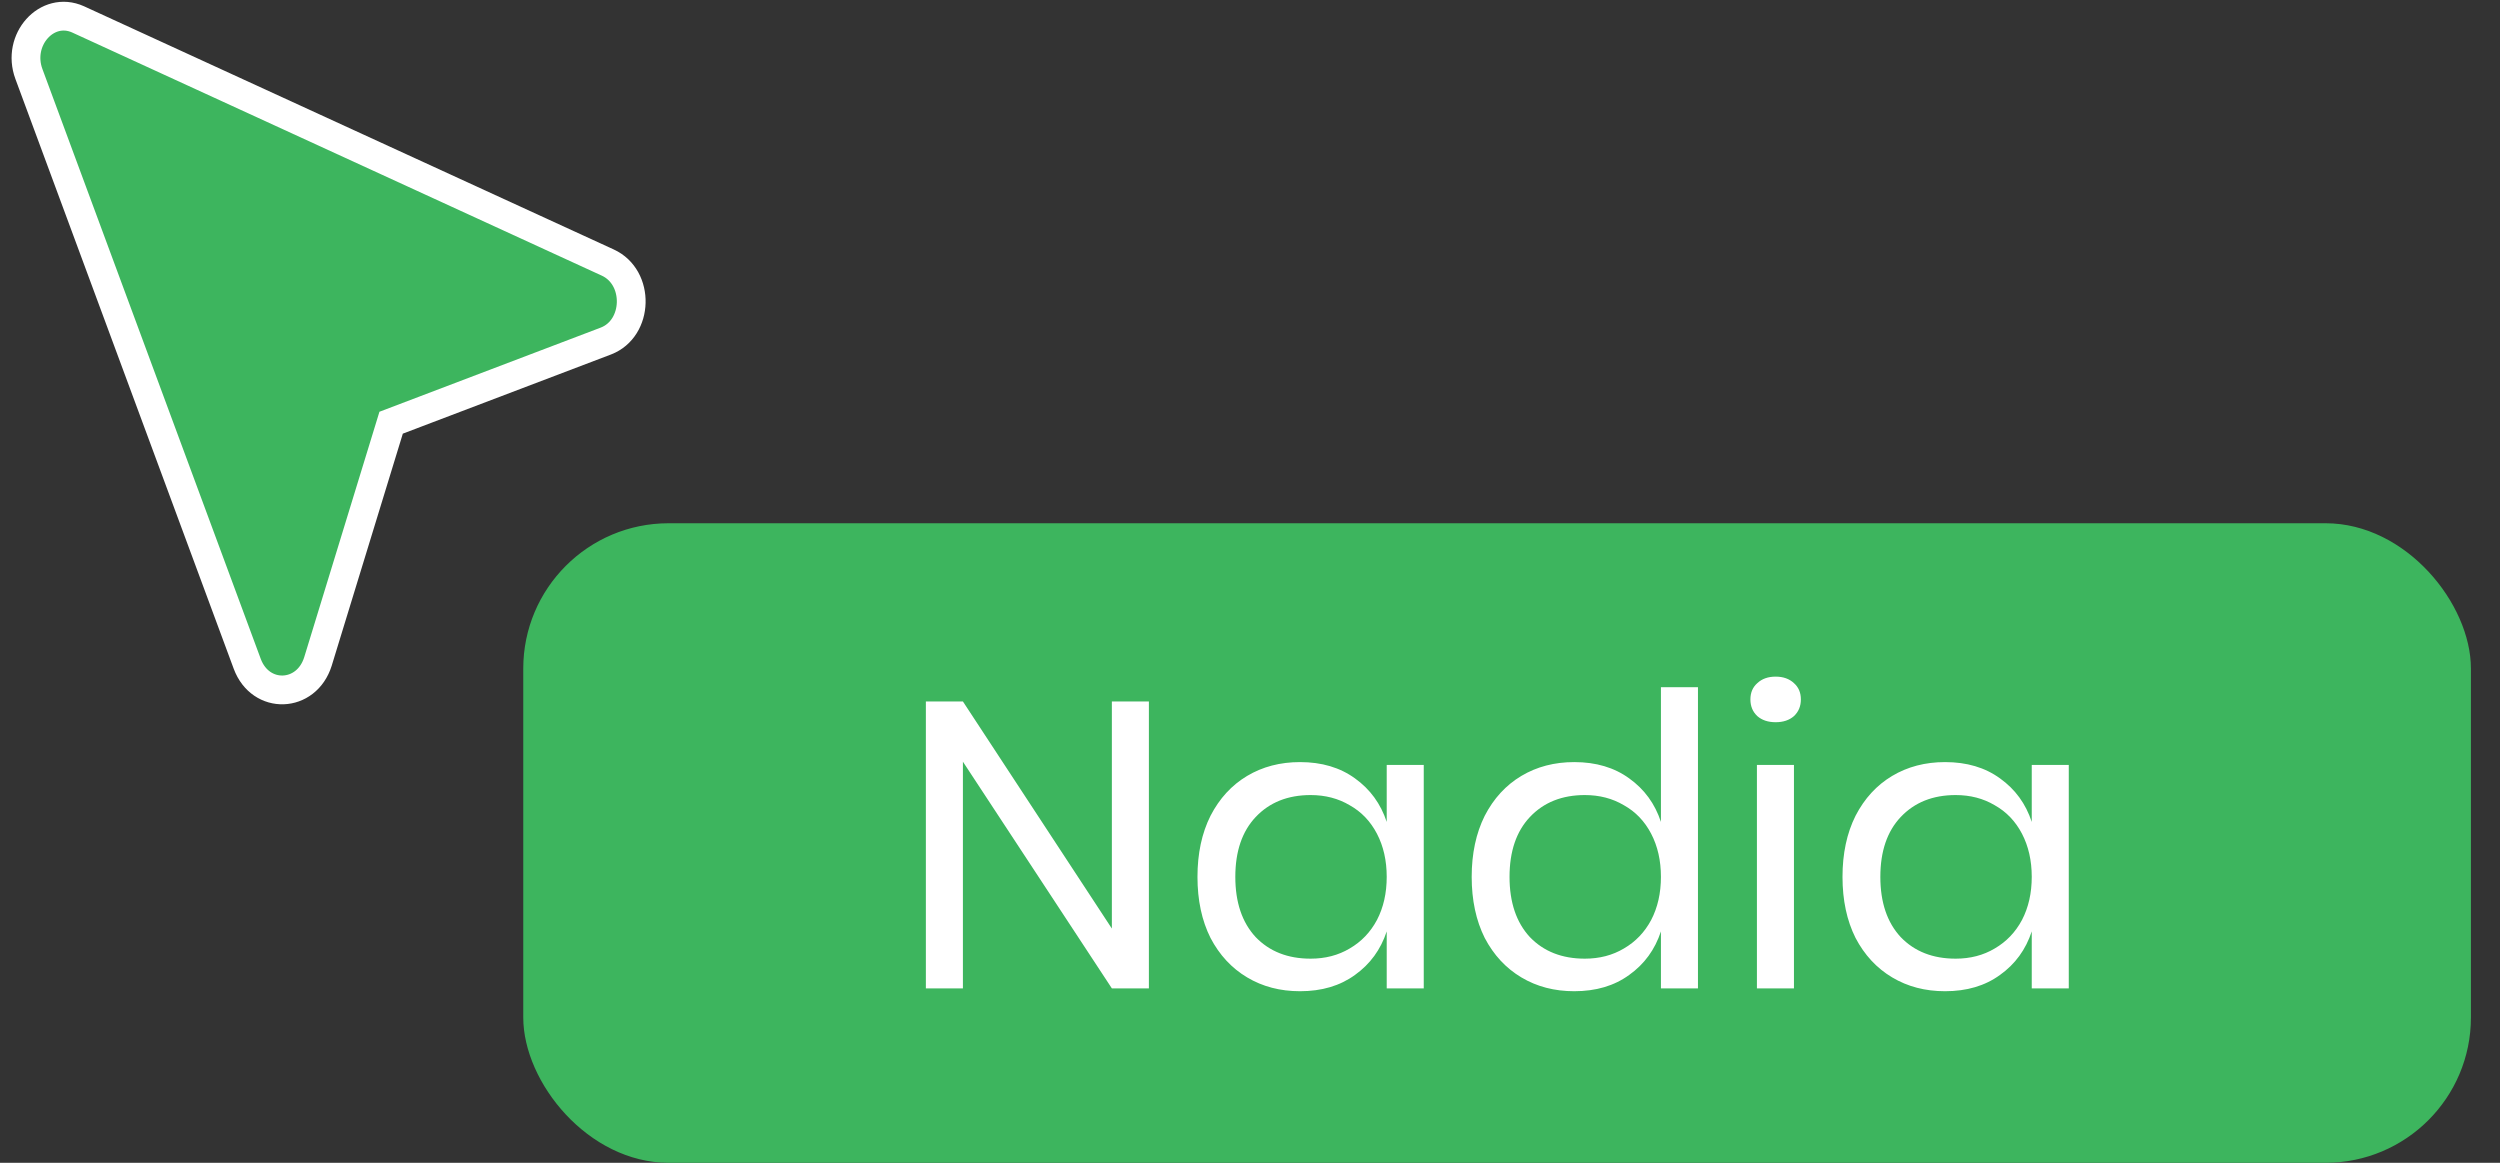
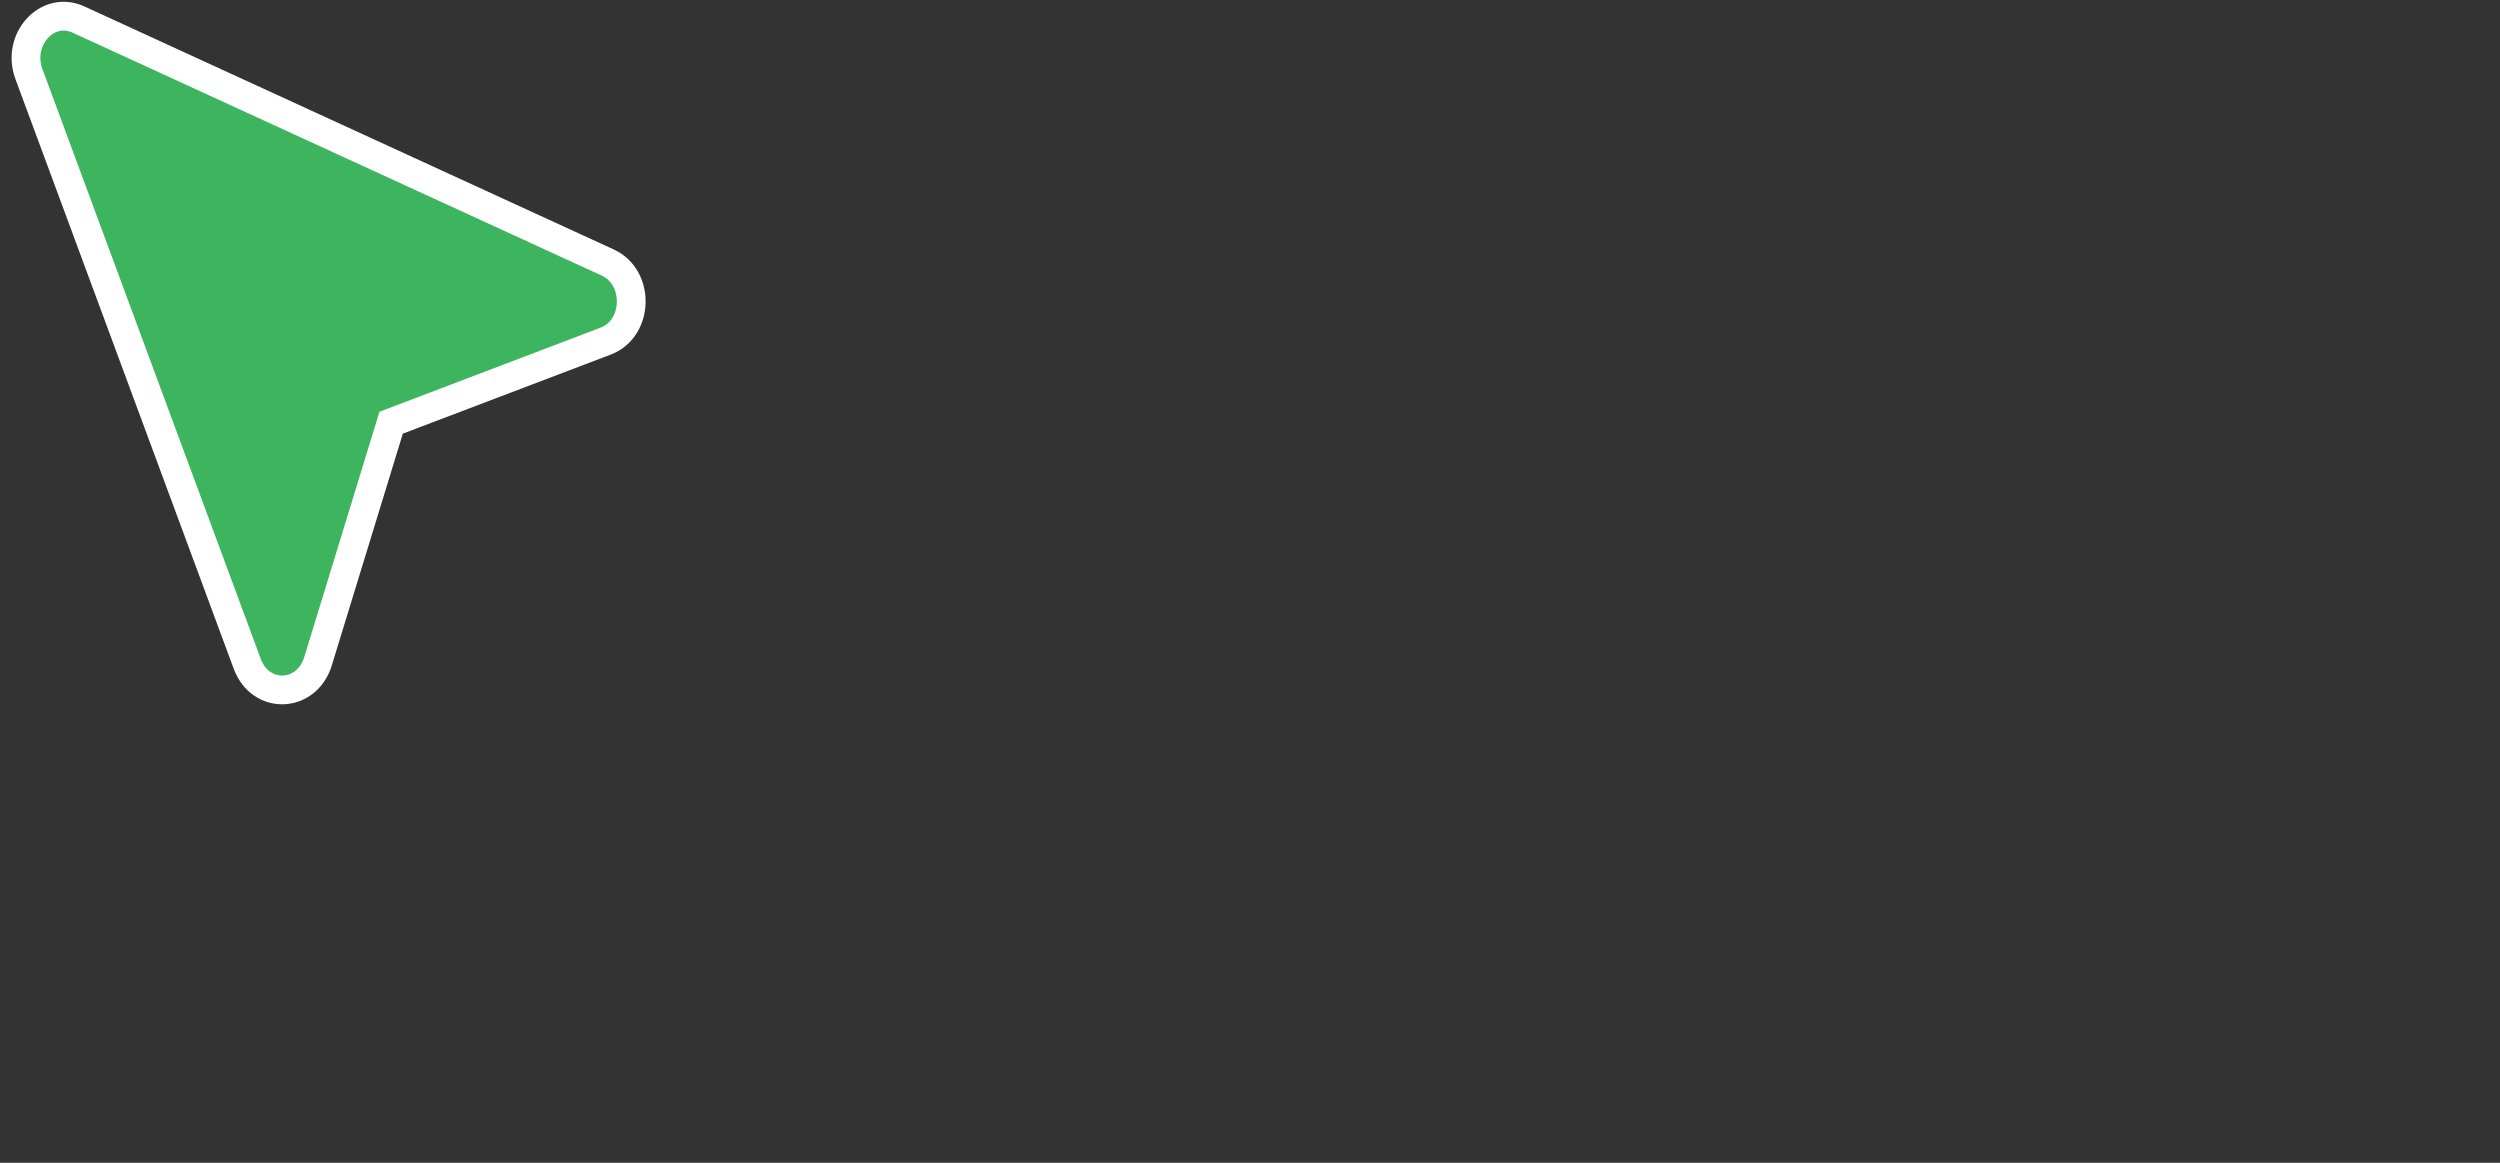
<svg xmlns="http://www.w3.org/2000/svg" width="86px" height="40px" viewBox="0 0 86 40" version="1.1">
  <rect x="0" y="0" width="86" height="40" fill="#333333" stroke="none" />
  <title>Group 253</title>
  <g id="Page-1" stroke="none" stroke-width="1" fill="none" fill-rule="evenodd">
    <g id="Group-253" transform="translate(0.894, 0.556)">
      <g id="Group" transform="translate(0, 0)">
        <path d="M19.95,11.175 L12.561,13.985 L10.043,22.201 C9.647,23.461 8.071,23.516 7.611,22.28 L0.101,1.991 C-0.337,0.81 0.724,-0.37 1.791,0.11 L20.014,8.476 C21.124,8.987 21.074,10.742 19.95,11.175 Z" id="Path" fill="#3DB55E" fill-rule="nonzero" />
        <path d="M19.95,11.175 L12.561,13.985 L10.043,22.201 C9.647,23.461 8.071,23.516 7.611,22.28 L0.101,1.991 C-0.337,0.81 0.724,-0.37 1.791,0.11 L20.014,8.476 C21.124,8.987 21.074,10.742 19.95,11.175 Z" id="Path" stroke="#FFFFFF" stroke-width="0.99" />
      </g>
-       <rect id="Rectangle" fill="#3DB55E" fill-rule="nonzero" x="17.106" y="17.444" width="67" height="22" rx="5" />
-       <path d="M38.628,33.444 L37.354,33.444 L32.23,25.646 L32.23,33.444 L30.956,33.444 L30.956,23.574 L32.23,23.574 L37.354,31.386 L37.354,23.574 L38.628,23.574 L38.628,33.444 Z M43.827,25.66 C44.573,25.66 45.203,25.847 45.717,26.22 C46.239,26.594 46.603,27.093 46.809,27.718 L46.809,25.758 L48.083,25.758 L48.083,33.444 L46.809,33.444 L46.809,31.484 C46.603,32.11 46.239,32.609 45.717,32.982 C45.203,33.356 44.573,33.542 43.827,33.542 C43.145,33.542 42.539,33.384 42.007,33.066 C41.475,32.749 41.055,32.296 40.747,31.708 C40.448,31.111 40.299,30.411 40.299,29.608 C40.299,28.806 40.448,28.106 40.747,27.508 C41.055,26.911 41.475,26.454 42.007,26.136 C42.539,25.819 43.145,25.66 43.827,25.66 Z M44.191,26.794 C43.407,26.794 42.777,27.046 42.301,27.55 C41.834,28.045 41.601,28.731 41.601,29.608 C41.601,30.486 41.834,31.176 42.301,31.68 C42.777,32.175 43.407,32.422 44.191,32.422 C44.695,32.422 45.143,32.306 45.535,32.072 C45.936,31.839 46.249,31.512 46.473,31.092 C46.697,30.663 46.809,30.168 46.809,29.608 C46.809,29.048 46.697,28.554 46.473,28.124 C46.249,27.695 45.936,27.368 45.535,27.144 C45.143,26.911 44.695,26.794 44.191,26.794 Z M53.26,25.66 C54.007,25.66 54.637,25.847 55.15,26.22 C55.673,26.594 56.037,27.093 56.242,27.718 L56.242,23.084 L57.516,23.084 L57.516,33.444 L56.242,33.444 L56.242,31.484 C56.037,32.11 55.673,32.609 55.15,32.982 C54.637,33.356 54.007,33.542 53.26,33.542 C52.579,33.542 51.972,33.384 51.44,33.066 C50.908,32.749 50.488,32.296 50.18,31.708 C49.882,31.111 49.732,30.411 49.732,29.608 C49.732,28.806 49.882,28.106 50.18,27.508 C50.488,26.911 50.908,26.454 51.44,26.136 C51.972,25.819 52.579,25.66 53.26,25.66 Z M53.624,26.794 C52.84,26.794 52.21,27.046 51.734,27.55 C51.268,28.045 51.034,28.731 51.034,29.608 C51.034,30.486 51.268,31.176 51.734,31.68 C52.21,32.175 52.84,32.422 53.624,32.422 C54.128,32.422 54.576,32.306 54.968,32.072 C55.37,31.839 55.682,31.512 55.906,31.092 C56.13,30.663 56.242,30.168 56.242,29.608 C56.242,29.048 56.13,28.554 55.906,28.124 C55.682,27.695 55.37,27.368 54.968,27.144 C54.576,26.911 54.128,26.794 53.624,26.794 Z M59.32,23.504 C59.32,23.271 59.399,23.084 59.558,22.944 C59.717,22.795 59.927,22.72 60.188,22.72 C60.449,22.72 60.659,22.795 60.818,22.944 C60.977,23.084 61.056,23.271 61.056,23.504 C61.056,23.738 60.977,23.929 60.818,24.078 C60.659,24.218 60.449,24.288 60.188,24.288 C59.927,24.288 59.717,24.218 59.558,24.078 C59.399,23.929 59.32,23.738 59.32,23.504 Z M60.818,25.758 L60.818,33.444 L59.544,33.444 L59.544,25.758 L60.818,25.758 Z M66.016,25.66 C66.763,25.66 67.393,25.847 67.906,26.22 C68.429,26.594 68.793,27.093 68.998,27.718 L68.998,25.758 L70.272,25.758 L70.272,33.444 L68.998,33.444 L68.998,31.484 C68.793,32.11 68.429,32.609 67.906,32.982 C67.393,33.356 66.763,33.542 66.016,33.542 C65.335,33.542 64.728,33.384 64.196,33.066 C63.664,32.749 63.244,32.296 62.936,31.708 C62.637,31.111 62.488,30.411 62.488,29.608 C62.488,28.806 62.637,28.106 62.936,27.508 C63.244,26.911 63.664,26.454 64.196,26.136 C64.728,25.819 65.335,25.66 66.016,25.66 Z M66.38,26.794 C65.596,26.794 64.966,27.046 64.49,27.55 C64.023,28.045 63.79,28.731 63.79,29.608 C63.79,30.486 64.023,31.176 64.49,31.68 C64.966,32.175 65.596,32.422 66.38,32.422 C66.884,32.422 67.332,32.306 67.724,32.072 C68.125,31.839 68.438,31.512 68.662,31.092 C68.886,30.663 68.998,30.168 68.998,29.608 C68.998,29.048 68.886,28.554 68.662,28.124 C68.438,27.695 68.125,27.368 67.724,27.144 C67.332,26.911 66.884,26.794 66.38,26.794 Z" id="Shape" fill="#FFFFFF" fill-rule="nonzero" />
    </g>
  </g>
</svg>